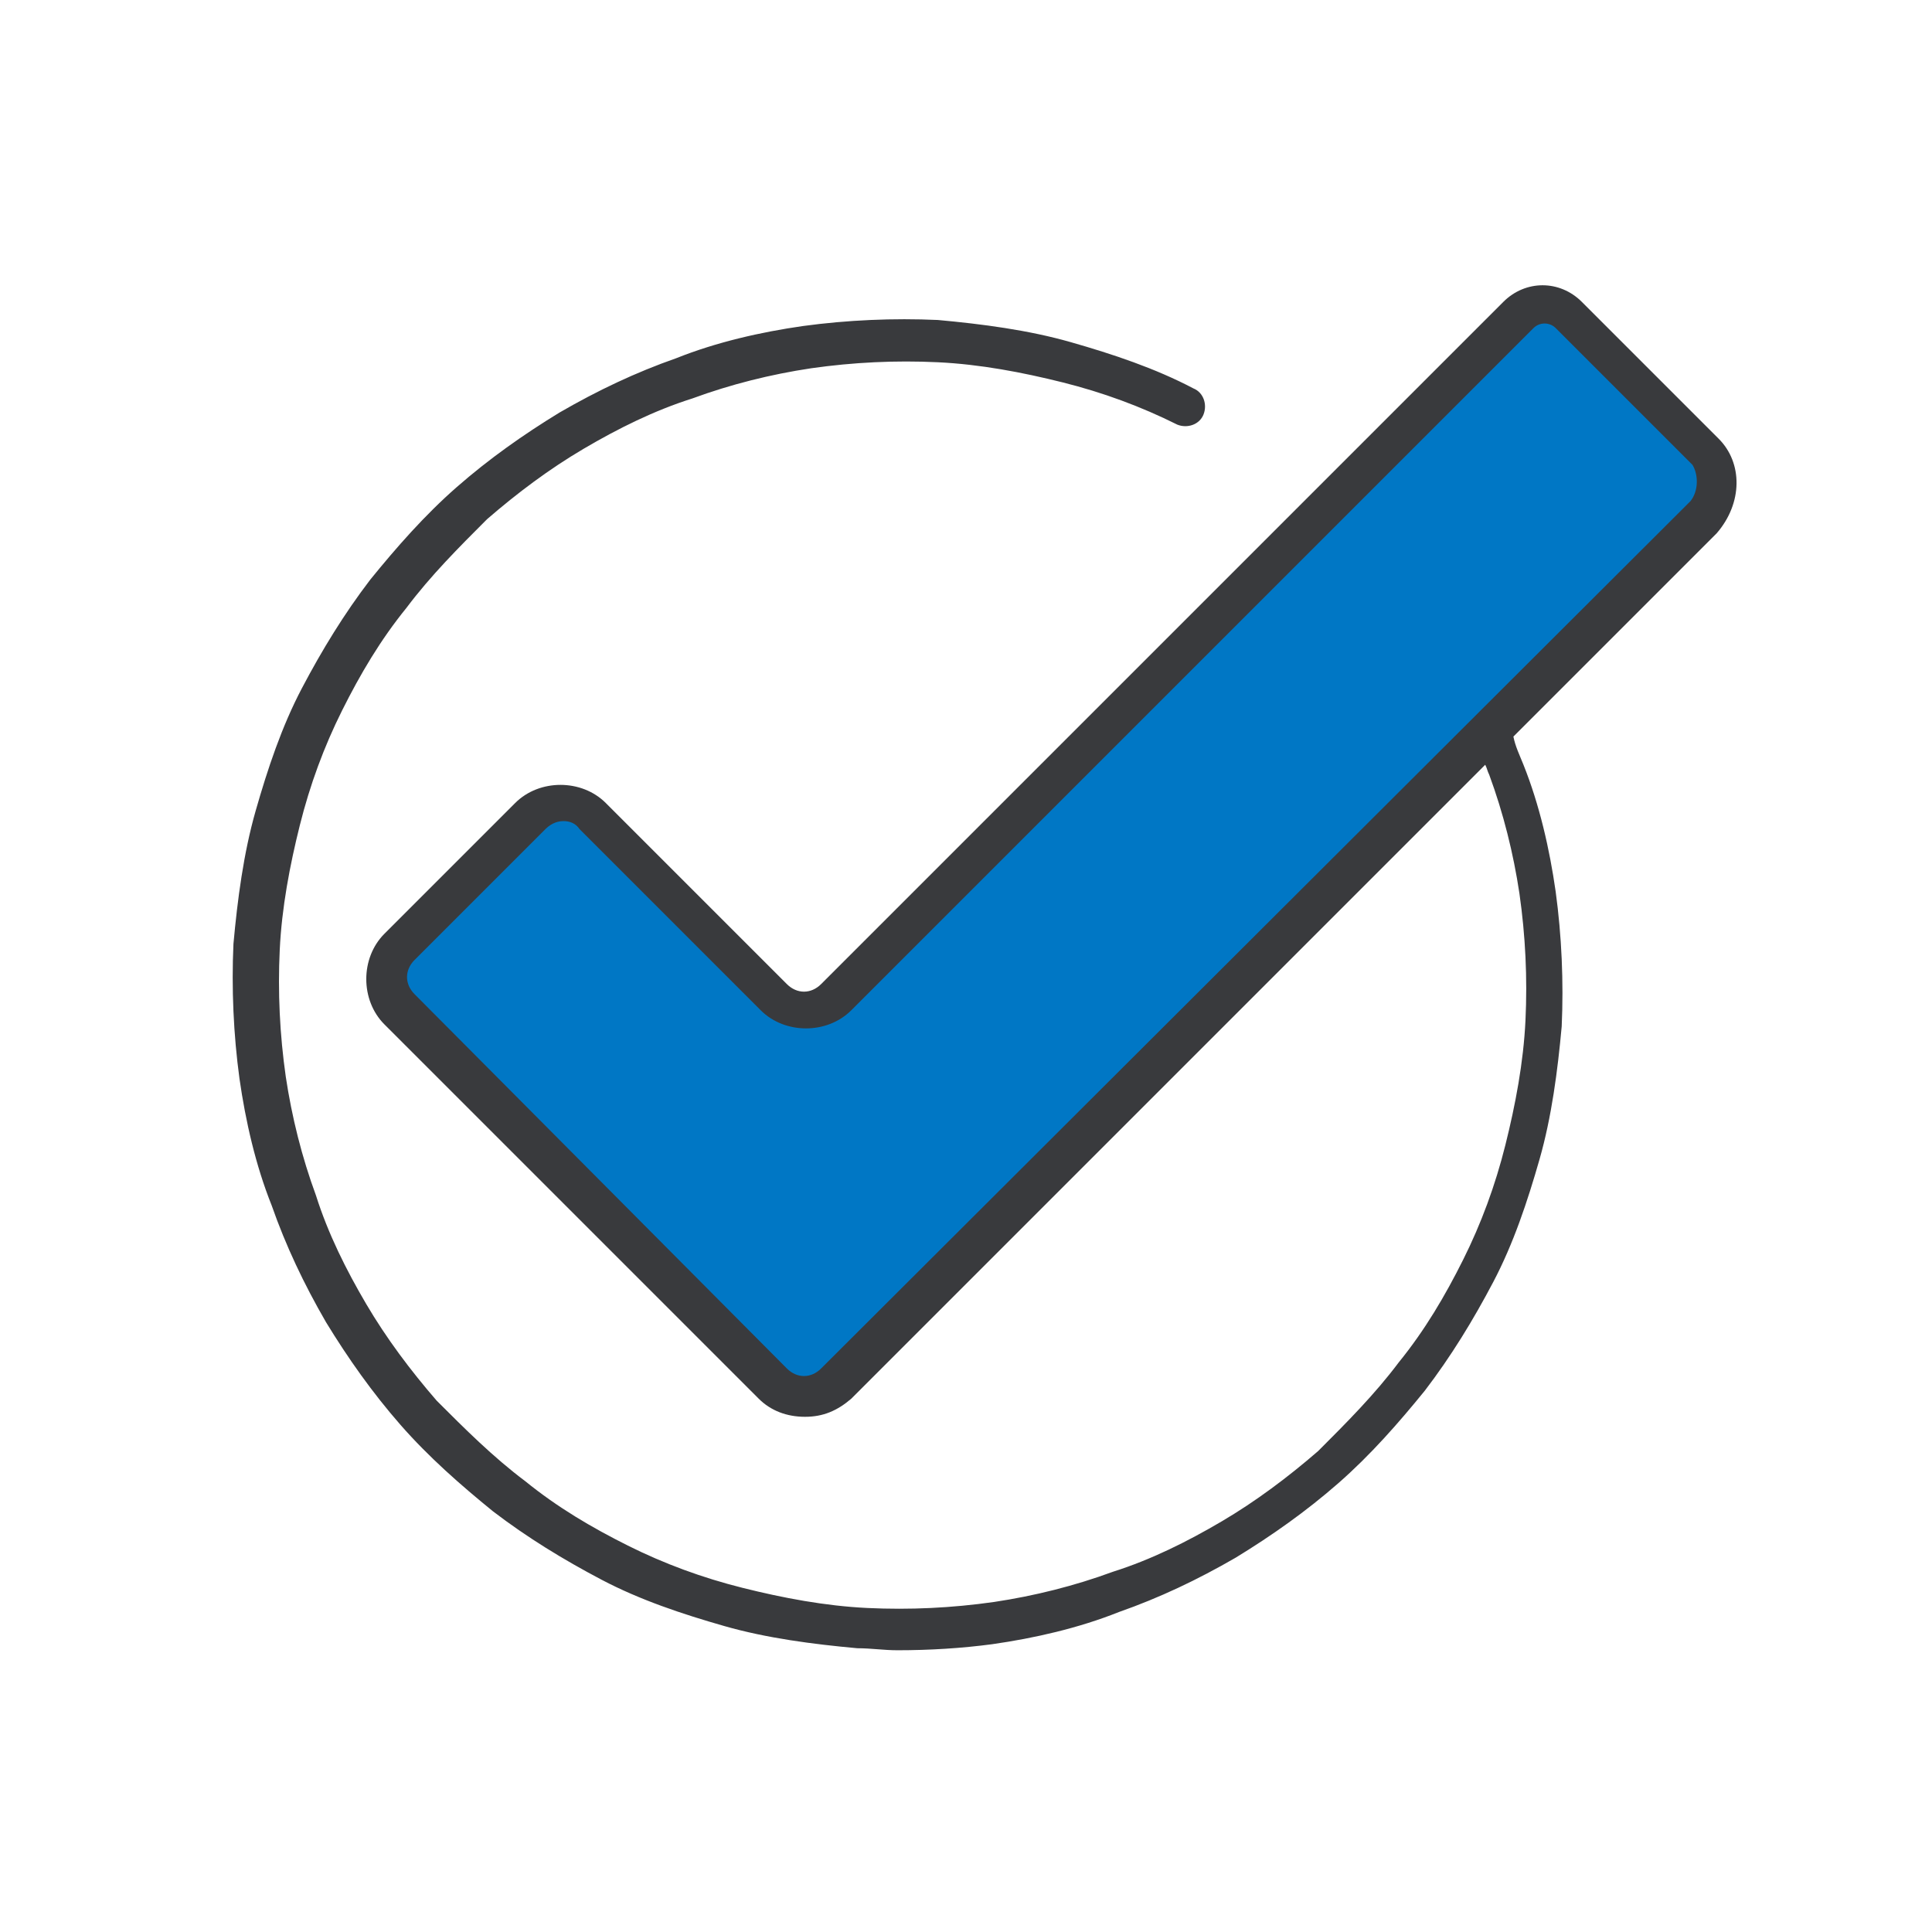
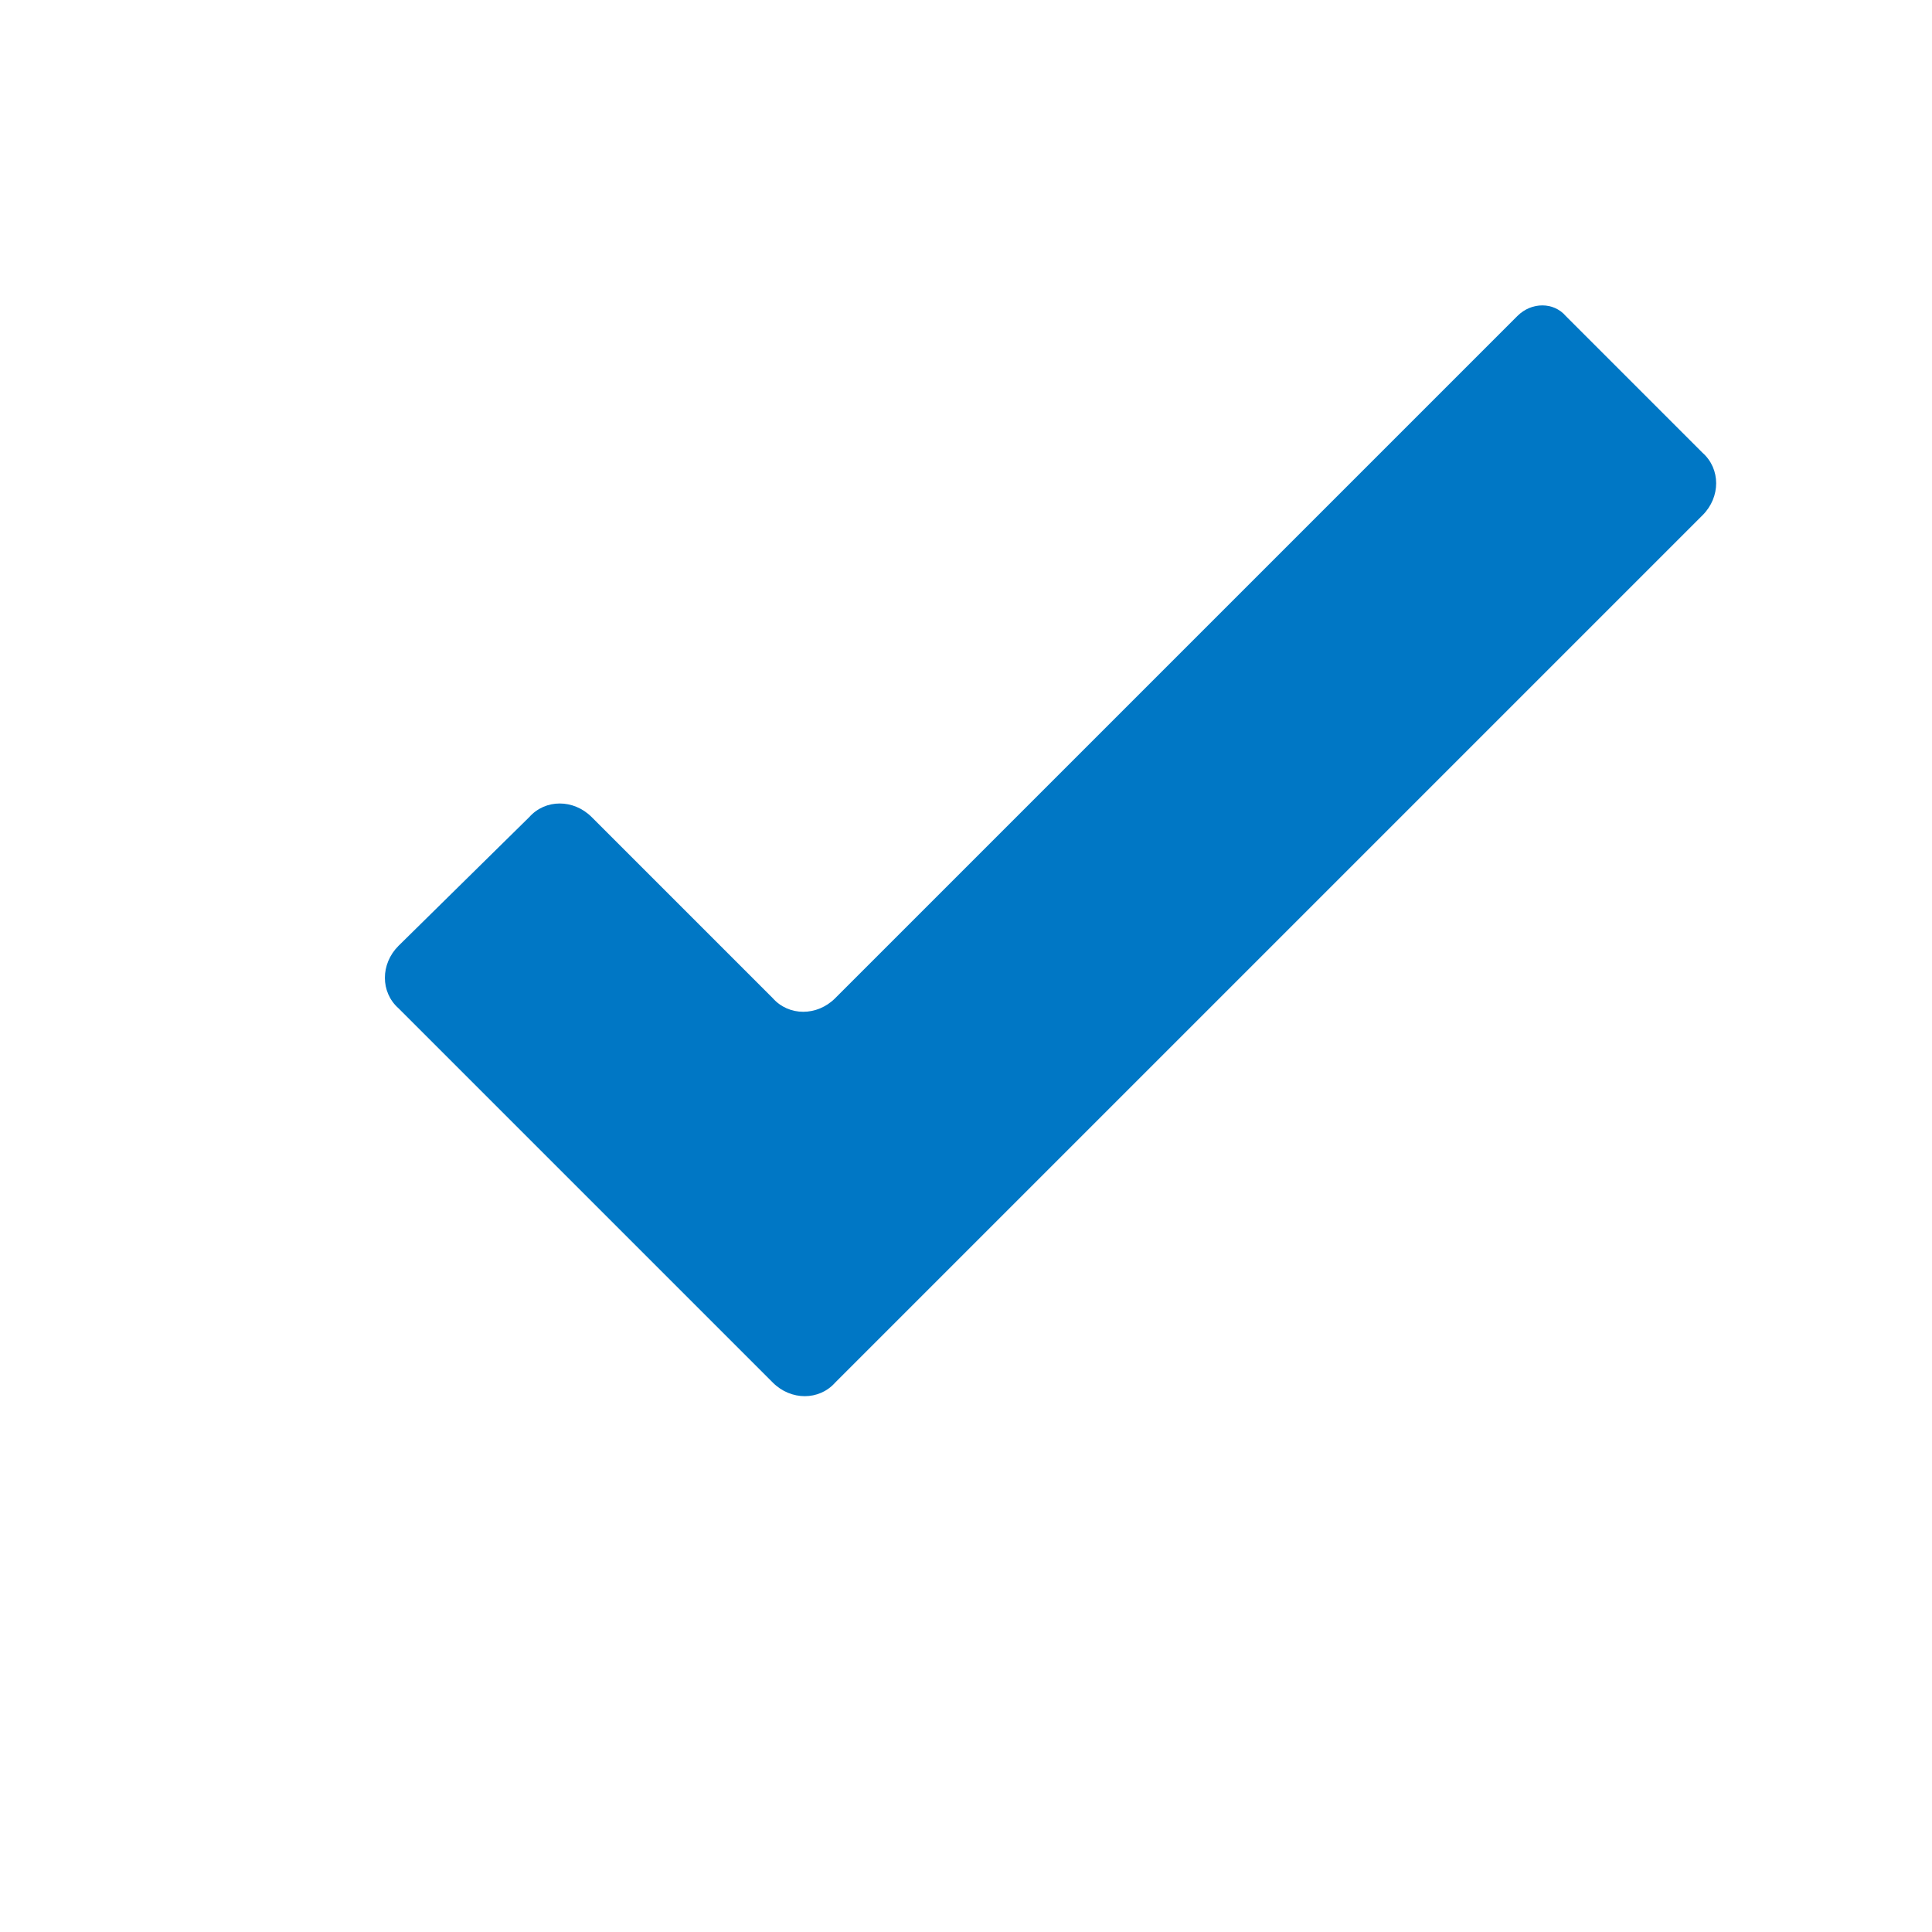
<svg xmlns="http://www.w3.org/2000/svg" width="96" height="96" viewBox="0 0 96 96" fill="none">
  <path d="M75.4 15.7L41.5 49.6C40.6 50.5 39.2 50.5 38.4 49.6L29.4 40.6C28.5 39.7 27.1 39.7 26.3 40.6L19.8 47C18.9 47.9 18.9 49.3 19.8 50.1L30.4 60.7L32.2 62.5L38.4 68.7C39.3 69.6 40.7 69.6 41.5 68.7L84.6 25.6C85.5 24.7 85.5 23.3 84.6 22.5L77.8 15.7C77.2 15 76.1 15 75.4 15.7Z" fill="#0077C5" />
-   <path d="M85.4 21.8L78.6 15C77.5 13.9 75.8 13.9 74.7 15L40.8 48.9C40.3 49.4 39.6 49.4 39.1 48.9L30.1 39.9C28.9 38.7 26.8 38.7 25.6 39.9L19.1 46.4C17.9 47.6 17.9 49.7 19.1 50.9L37.7 69.5C38.3 70.1 39.1 70.4 40 70.4C40.9 70.4 41.6 70.1 42.3 69.5L73.8 38C73.9 38.2 73.9 38.3 74 38.5C74.7 40.4 75.2 42.4 75.5 44.4C75.8 46.5 75.9 48.6 75.8 50.7C75.7 52.8 75.3 54.9 74.8 56.9C74.3 58.9 73.6 60.8 72.7 62.6C71.8 64.4 70.8 66.1 69.5 67.7C68.3 69.3 66.9 70.7 65.5 72.1C64 73.4 62.4 74.6 60.7 75.6C59 76.6 57.2 77.5 55.3 78.1C53.4 78.8 51.4 79.3 49.4 79.6C47.3 79.9 45.2 80 43.1 79.9C41 79.8 38.9 79.4 36.9 78.9C34.9 78.4 33 77.7 31.2 76.8C29.4 75.9 27.7 74.9 26.1 73.6C24.5 72.4 23.1 71 21.7 69.6C20.4 68.1 19.2 66.5 18.2 64.8C17.2 63.1 16.3 61.3 15.7 59.4C15 57.5 14.5 55.5 14.2 53.5C13.9 51.4 13.8 49.3 13.9 47.2C14 45.1 14.4 43 14.9 41C15.4 39 16.1 37.1 17 35.3C17.9 33.5 18.9 31.8 20.2 30.2C21.4 28.6 22.8 27.2 24.2 25.8C25.7 24.5 27.3 23.3 29 22.3C30.7 21.3 32.5 20.4 34.4 19.8C36.3 19.1 38.3 18.6 40.3 18.3C42.4 18 44.5 17.9 46.6 18C48.7 18.1 50.8 18.5 52.8 19C54.8 19.5 56.7 20.2 58.5 21.1C59 21.3 59.6 21.1 59.8 20.6C60 20.1 59.8 19.5 59.3 19.3C57.4 18.3 55.3 17.6 53.2 17C51.1 16.4 48.8 16.1 46.6 15.9C44.4 15.8 42.1 15.9 39.9 16.2C37.8 16.5 35.6 17 33.6 17.8C31.6 18.5 29.7 19.4 27.8 20.5C26 21.6 24.3 22.8 22.7 24.2C21.1 25.6 19.7 27.2 18.4 28.8C17.1 30.5 16 32.3 15 34.2C14 36.1 13.3 38.2 12.7 40.3C12.1 42.4 11.8 44.7 11.6 46.9C11.5 49.1 11.6 51.4 11.9 53.6C12.2 55.7 12.7 57.9 13.5 59.9C14.2 61.9 15.1 63.8 16.2 65.7C17.3 67.5 18.5 69.2 19.9 70.8C21.3 72.4 22.9 73.8 24.5 75.1C26.2 76.4 28 77.5 29.9 78.5C31.8 79.5 33.9 80.2 36 80.8C38.1 81.4 40.4 81.7 42.6 81.9C43.3 81.9 43.9 82 44.6 82C46.2 82 47.8 81.9 49.3 81.7C51.4 81.4 53.6 80.9 55.6 80.1C57.6 79.4 59.5 78.5 61.4 77.4C63.2 76.3 64.9 75.1 66.5 73.7C68.1 72.3 69.5 70.7 70.8 69.1C72.1 67.4 73.2 65.6 74.2 63.7C75.2 61.8 75.9 59.7 76.5 57.6C77.1 55.5 77.4 53.2 77.6 51C77.7 48.8 77.6 46.5 77.3 44.3C77 42.2 76.5 40 75.7 38C75.5 37.5 75.3 37.1 75.2 36.6L85.3 26.5C86.6 25 86.6 23 85.4 21.8ZM84 24.9L40.8 68C40.3 68.5 39.6 68.5 39.1 68L20.6 49.4C20.1 48.9 20.1 48.2 20.6 47.7L27.1 41.2C27.3 41 27.6 40.8 28 40.8C28.3 40.8 28.6 40.9 28.8 41.2L37.8 50.2C39 51.4 41.1 51.4 42.3 50.2L76.2 16.3C76.5 16 77 16 77.3 16.3L84.1 23.1C84.4 23.6 84.4 24.4 84 24.9Z" fill="#393A3D" />
</svg>